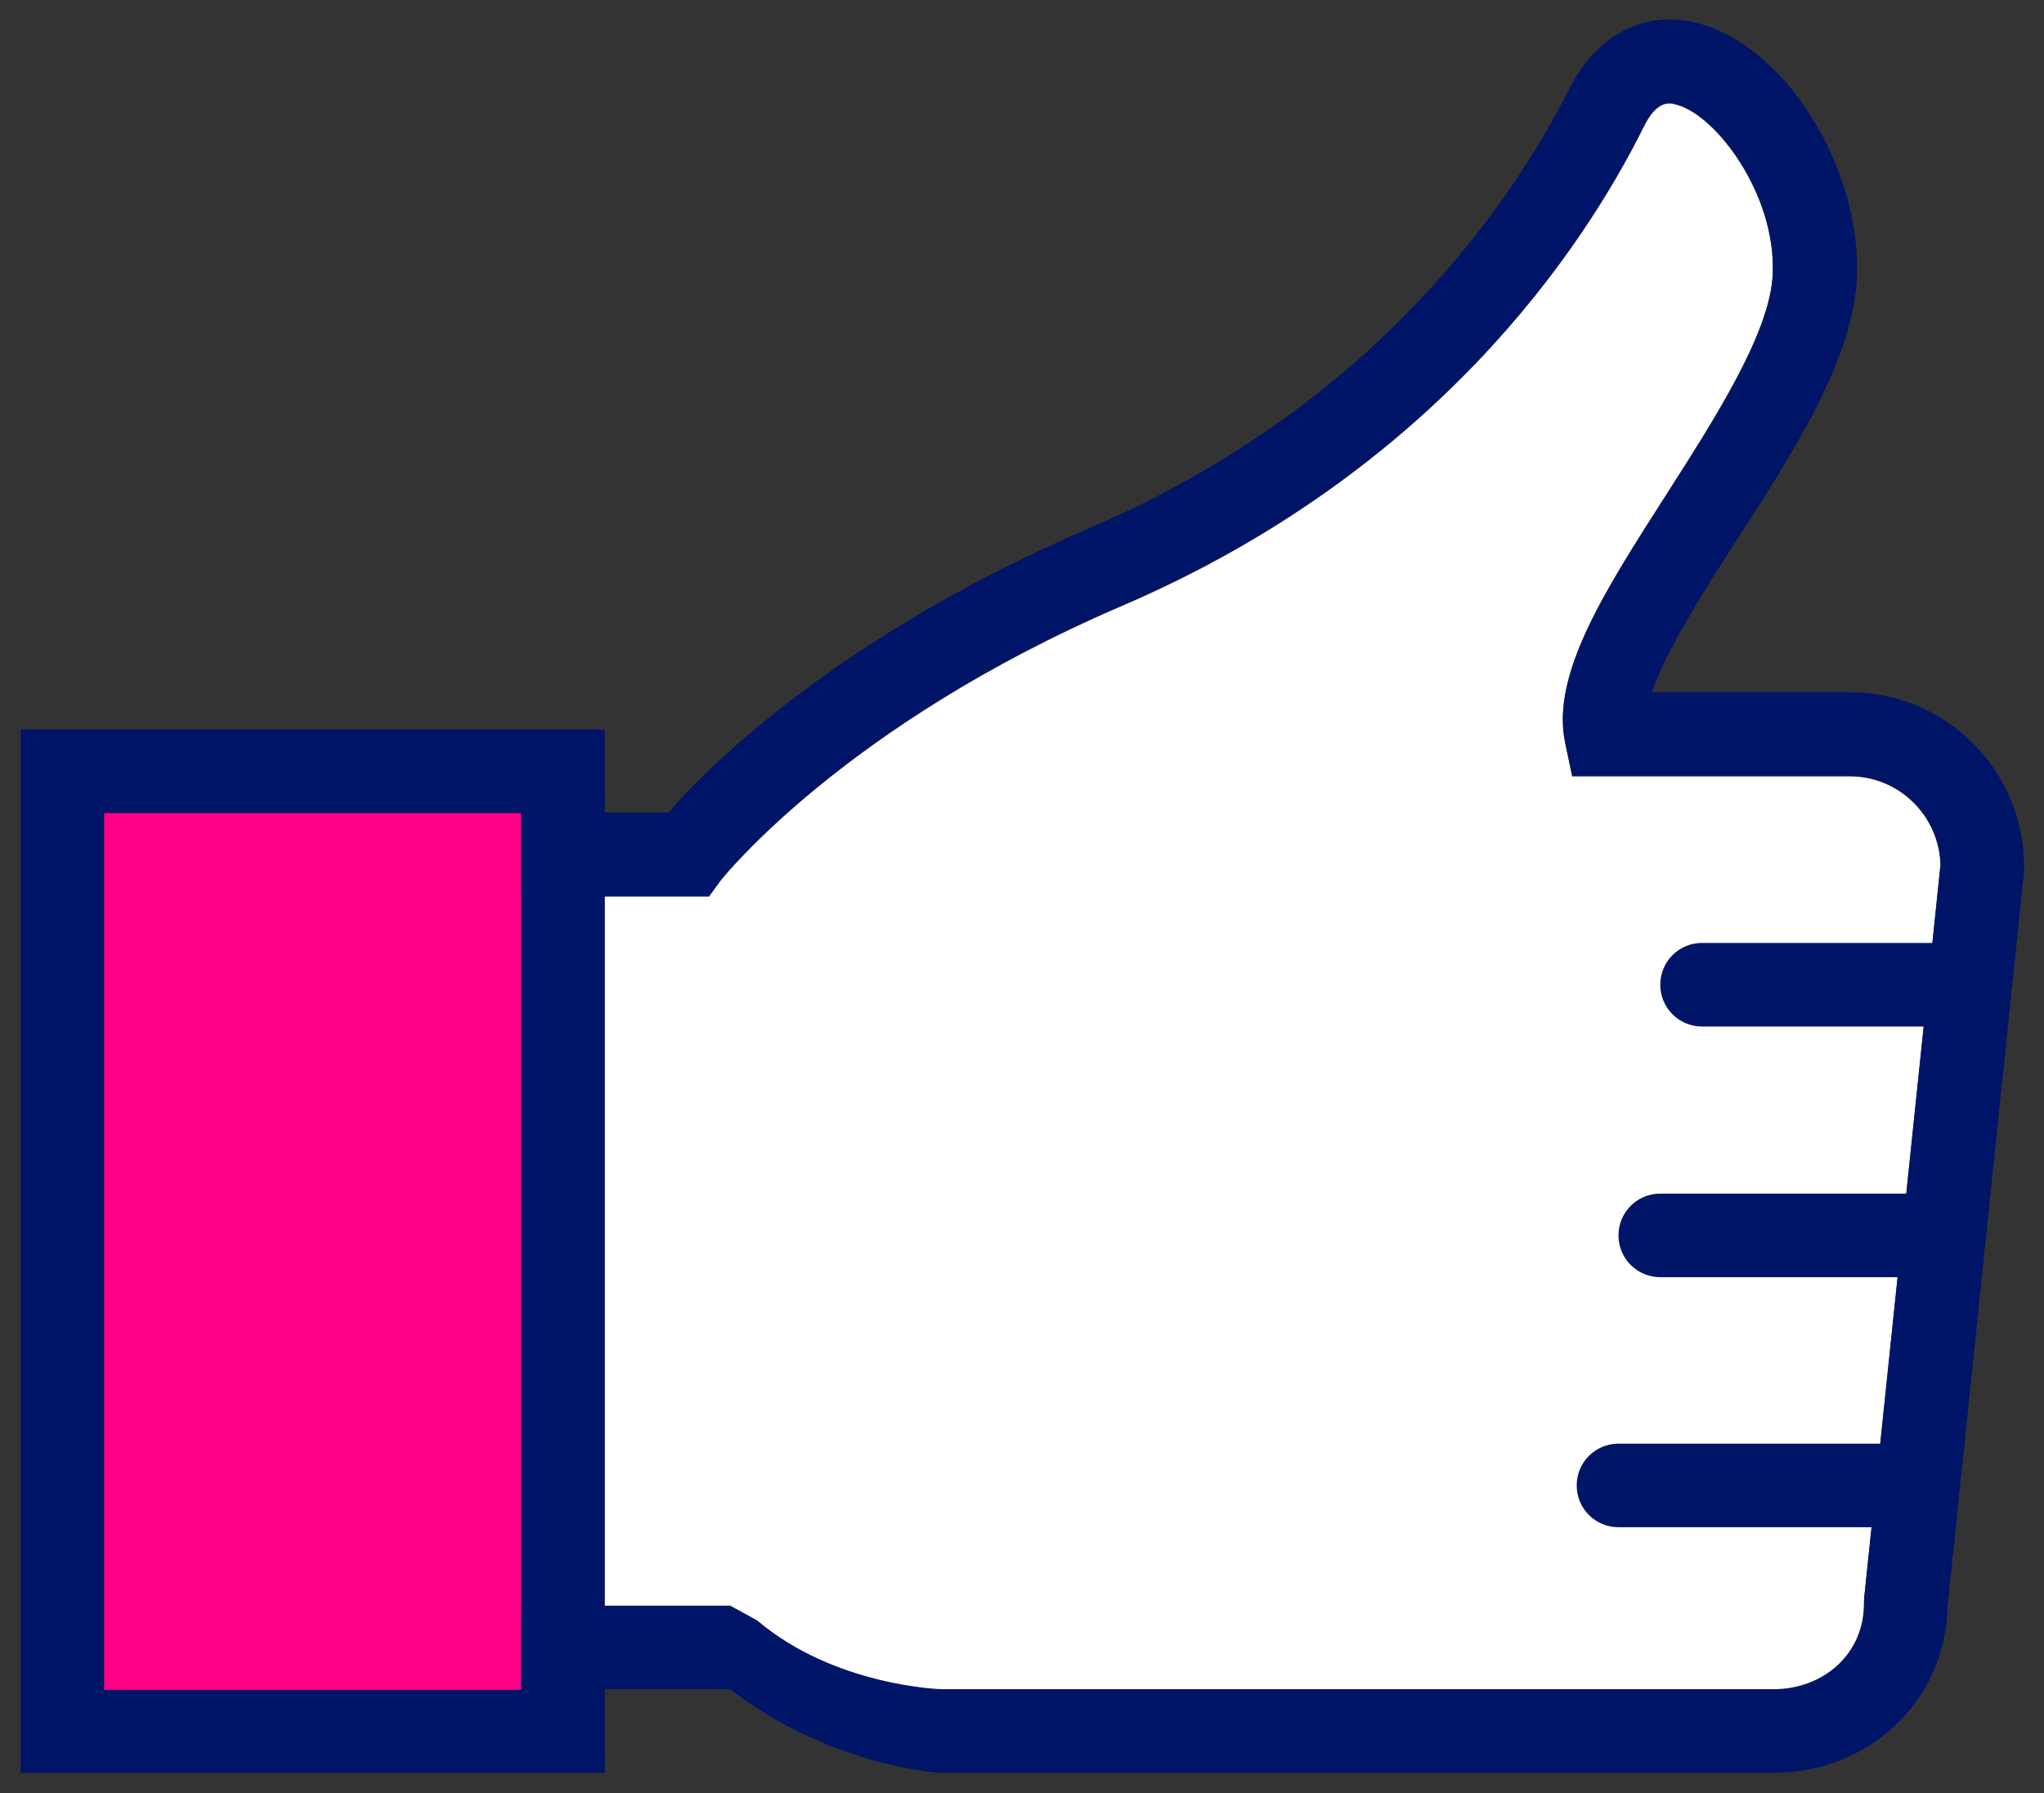
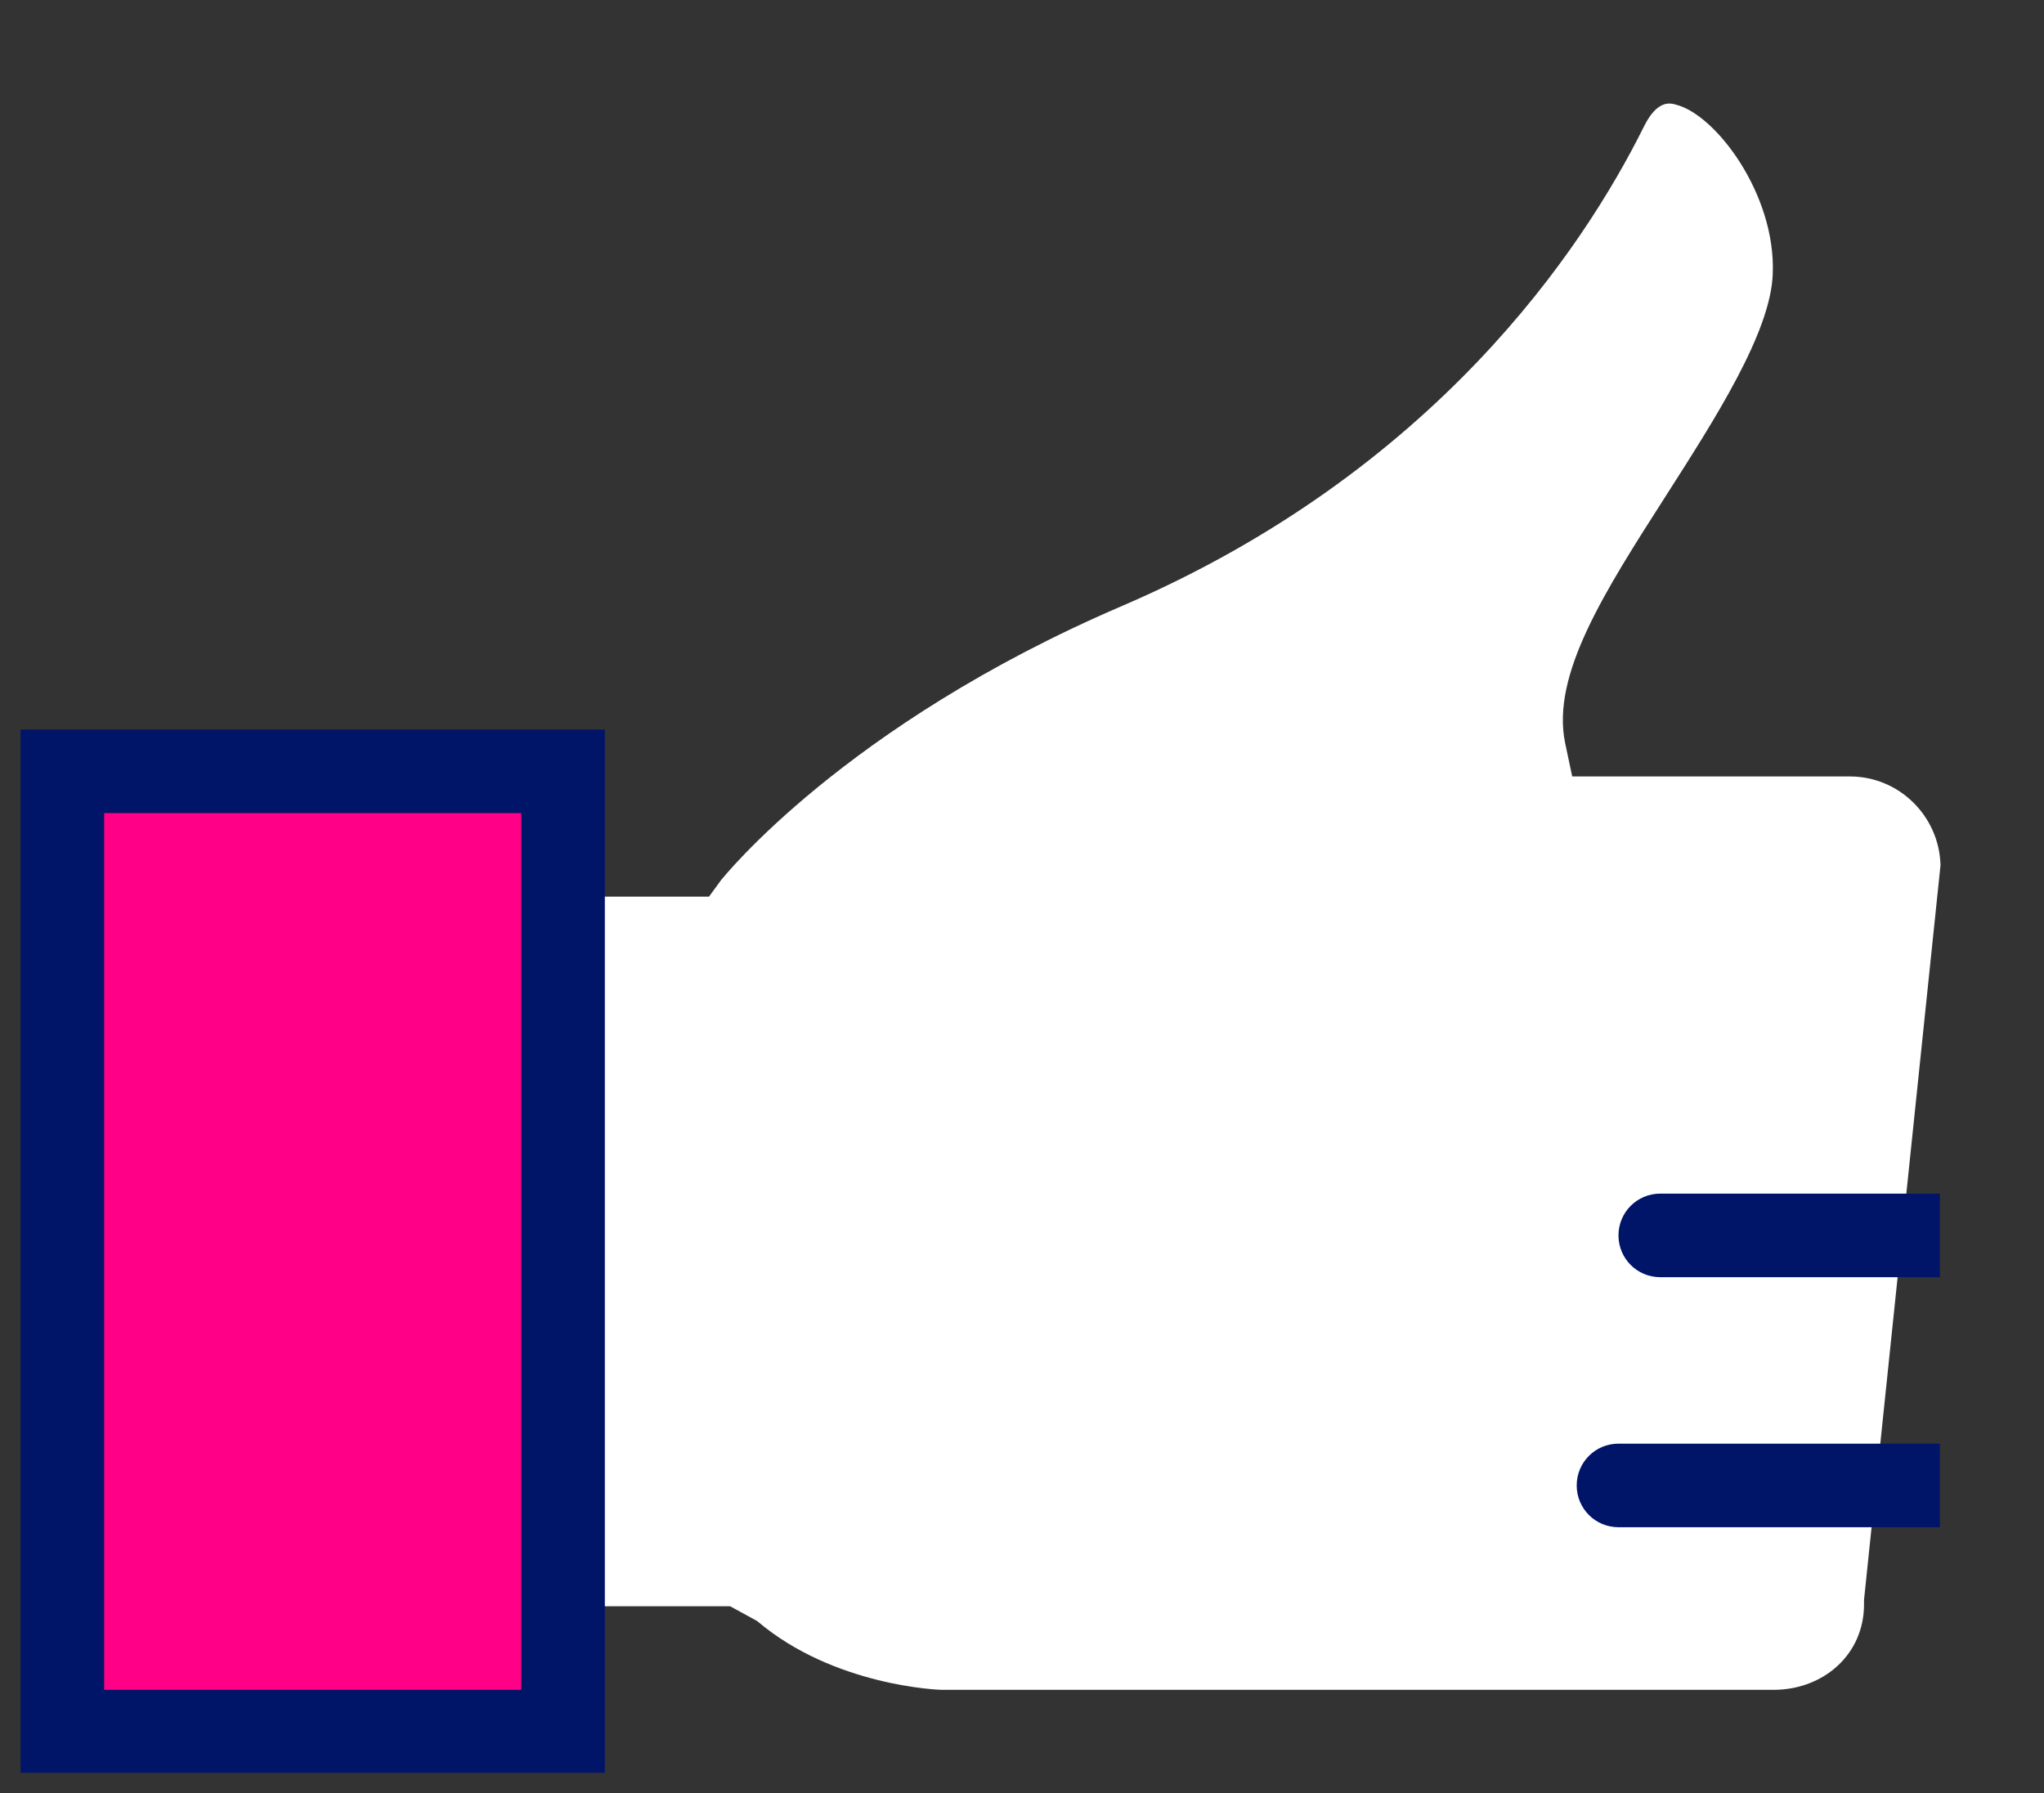
<svg xmlns="http://www.w3.org/2000/svg" version="1.1" id="Capa_1" x="0px" y="0px" viewBox="0 0 318 279" style="enable-background:new 0 0 318 279;" xml:space="preserve">
  <rect x="0" y="0" width="318" height="279" fill="#333333" stroke="none" />
  <style type="text/css"> .st0{fill:#FFFFFF;} .st1{fill:#FF0086;} .st2{fill:#001468;} </style>
  <g>
    <path class="st0" d="M81.1,249.9h32.5l4.2,2.3c12,10.2,28.5,10.7,28.7,10.7h129.4c7.8,0,14.1-5.5,14.1-13.3l0-0.7l11.9-114.3 c-0.2-7.6-6.4-13.8-14.1-13.8h-43.2l-1.1-5.2c-2.2-10.6,6.1-23.5,15.7-38.5c7.6-11.9,16.3-25.4,16.6-34.5 c0.5-12.3-8.8-24.7-15-26.3c-1-0.3-3-0.8-5.1,3.5c-9.4,18.9-32.5,53.6-81.2,74.5c-43.3,18.6-62.1,42.4-62.3,42.6l-1.9,2.6H81.1 V249.9z" />
    <rect x="15.8" y="120.1" class="st1" width="66" height="150" />
    <g>
      <g>
-         <path class="st2" d="M275.9,275.8l-129.8,0c-1.2-0.1-17.5-1.4-32.5-13H81.1v-13h32.5l4.2,2.3c12,10.2,28.5,10.7,28.7,10.7h129.4 c7.8,0,14.1-5.5,14.1-13.3l0-0.7l11.9-114.3c-0.2-7.6-6.4-13.8-14.1-13.8h-43.2l-1.1-5.2c-2.2-10.6,6.1-23.5,15.7-38.5 c7.6-11.9,16.3-25.4,16.6-34.5c0.5-12.3-8.8-24.7-15-26.3c-1-0.3-3-0.8-5.1,3.5c-9.4,18.9-32.5,53.6-81.2,74.5 c-43.3,18.6-62.1,42.4-62.3,42.6l-1.9,2.6H81.1v-13H104c6.3-7.3,26.8-27.6,65.4-44.2c44.8-19.2,66-51.1,74.7-68.3 c4.3-8.5,11.7-12.4,20-10.3c13.6,3.5,25.4,22.3,24.8,39.4c-0.5,12.7-9.7,27.1-18.7,41c-5.1,7.9-11,17.2-13.2,23.7h30.8 c14.9,0,27.1,12.1,27.1,27.1l0,0.7l-11.9,114.4C302.7,264.7,290.7,275.8,275.9,275.8z" />
-       </g>
+         </g>
      <g>
-         <path class="st2" d="M301.8,159.7h-37c-3.6,0-6.5-2.9-6.5-6.5l0,0c0-3.6,2.9-6.5,6.5-6.5h37V159.7z" />
-       </g>
+         </g>
      <g>
        <path class="st2" d="M301.8,198.7h-43.5c-3.6,0-6.5-2.9-6.5-6.5v0c0-3.6,2.9-6.5,6.5-6.5h43.5V198.7z" />
      </g>
      <g>
-         <path class="st2" d="M301.8,237.6h-50c-3.6,0-6.5-2.9-6.5-6.5v0c0-3.6,2.9-6.5,6.5-6.5h50V237.6z" />
+         <path class="st2" d="M301.8,237.6h-50c-3.6,0-6.5-2.9-6.5-6.5v0c0-3.6,2.9-6.5,6.5-6.5h50z" />
      </g>
      <g>
        <path class="st2" d="M94.1,275.8H3.2V113.5h90.9V275.8z M16.2,262.9h64.9V126.5H16.2V262.9z" />
      </g>
    </g>
  </g>
</svg>